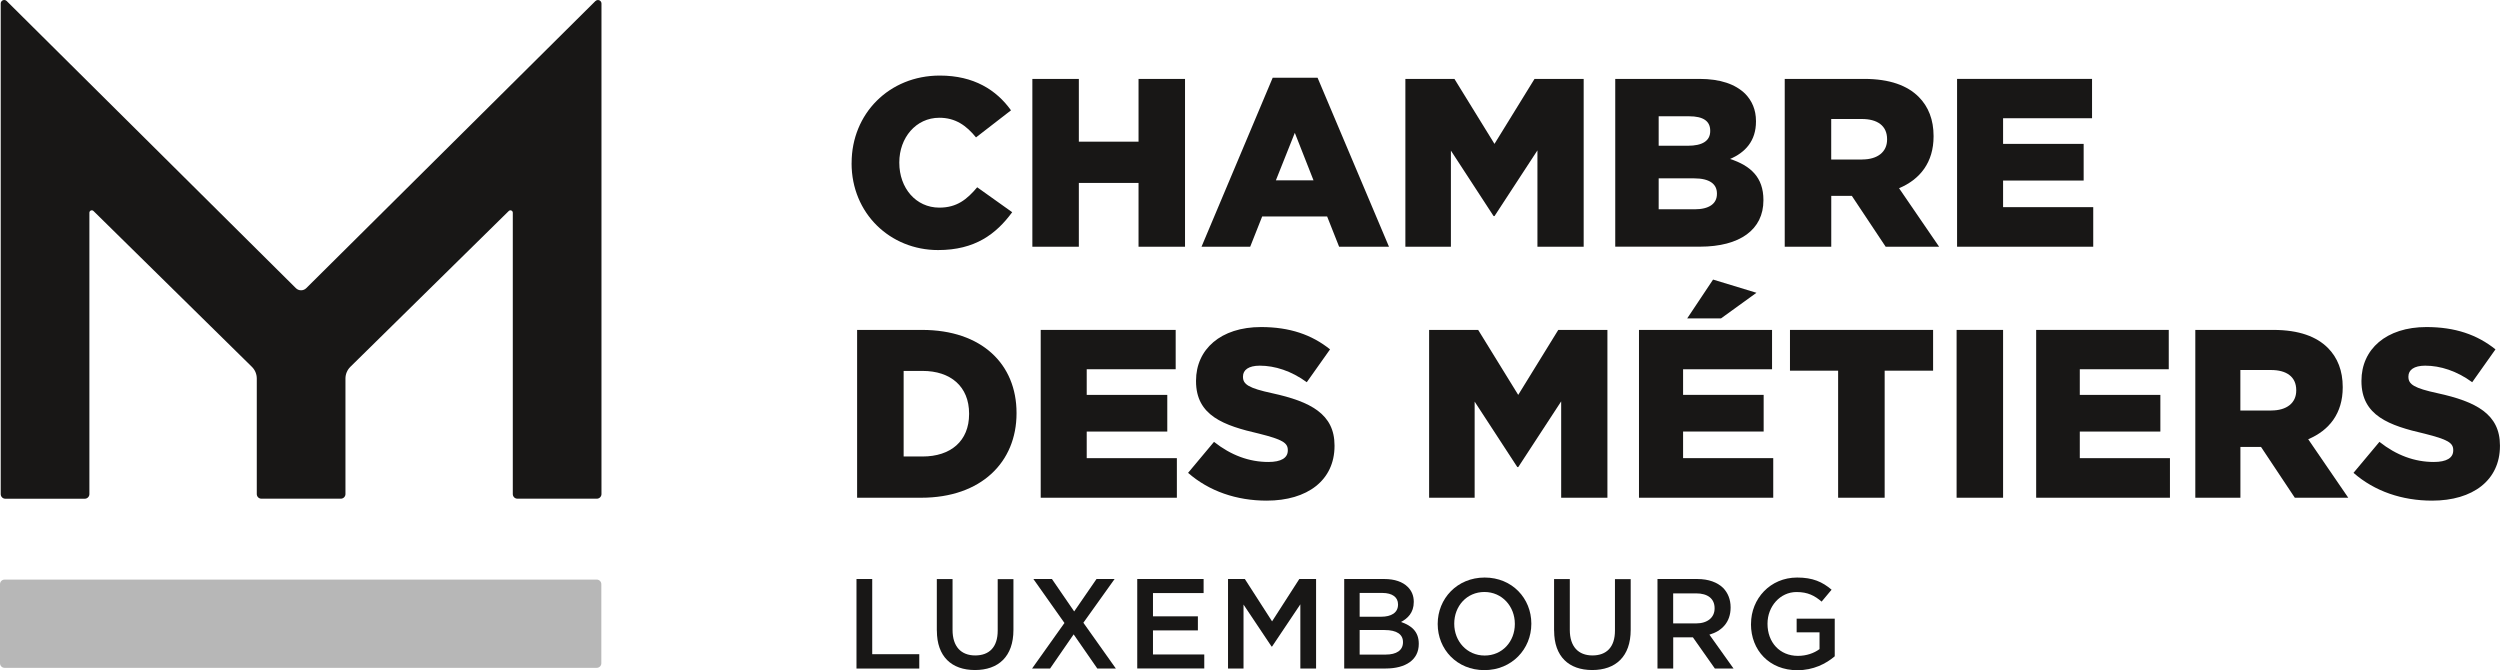
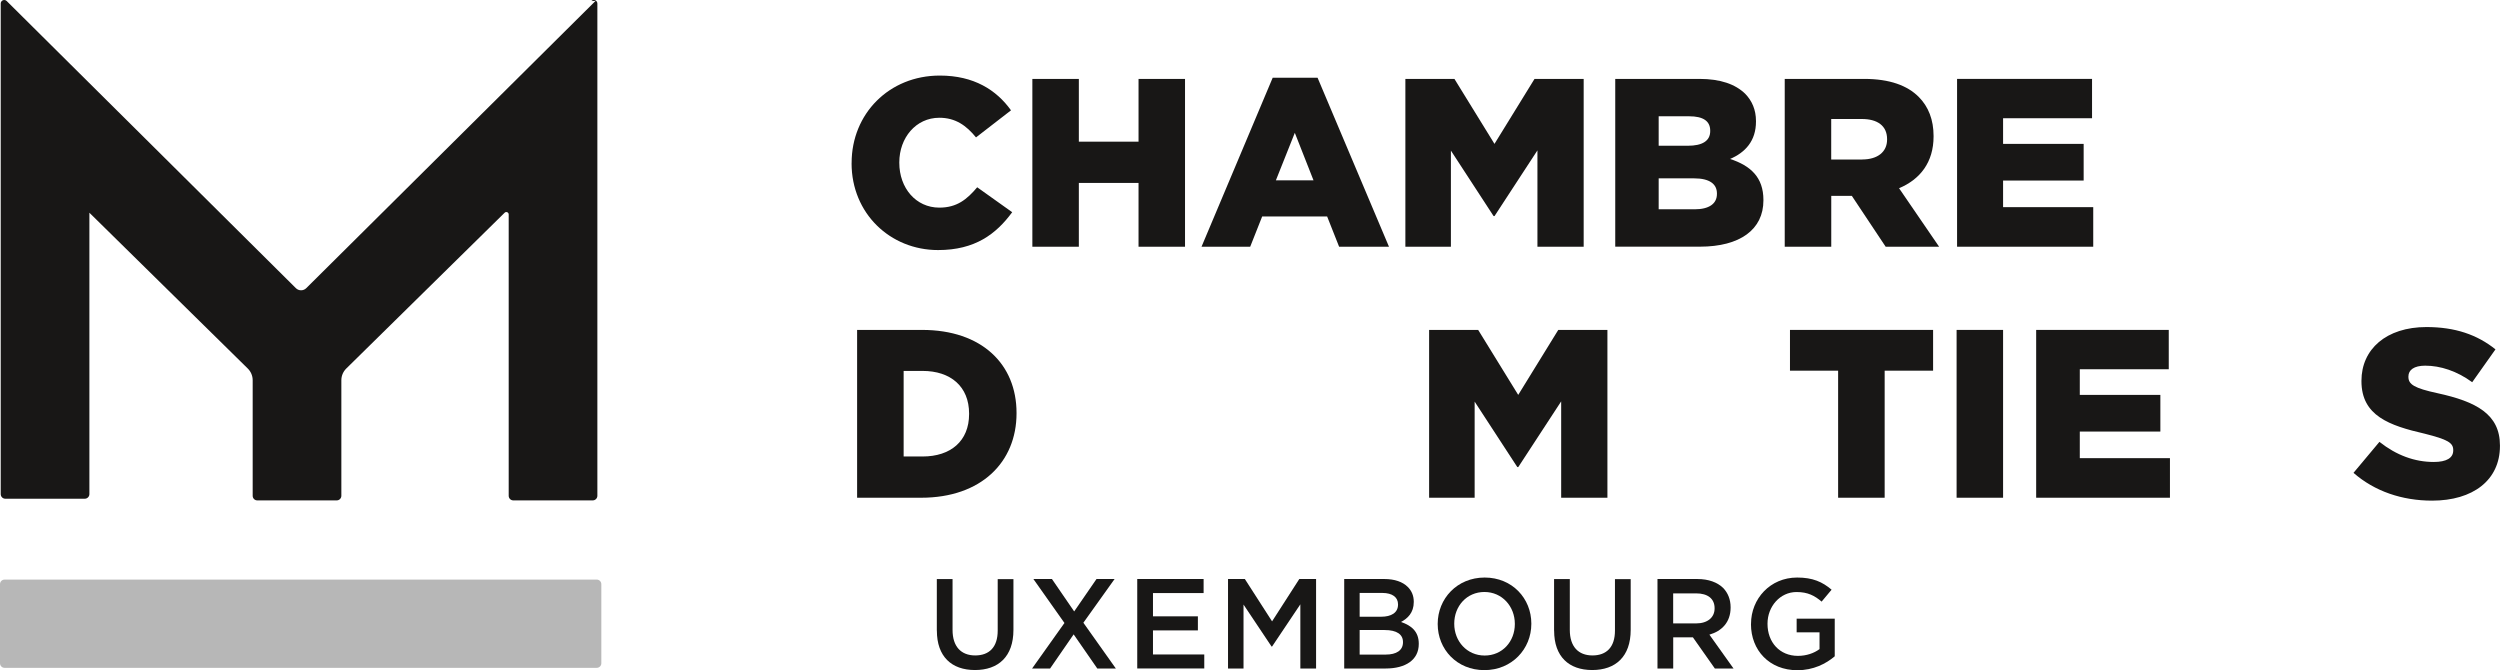
<svg xmlns="http://www.w3.org/2000/svg" id="uuid-f23c926b-890c-4237-8825-b478230debfa" viewBox="0 0 524.38 140.55">
  <defs>
    <style>.uuid-a8b0f295-c192-4c5b-bd19-889a4d5c03c8{fill:#b7b7b7;}.uuid-1086a1ef-365d-48d7-b88b-ba603e0e8458{fill:#181716;}</style>
  </defs>
  <g id="uuid-1a415cd0-9770-433e-8255-821edec1e611">
    <g>
-       <path class="uuid-1086a1ef-365d-48d7-b88b-ba603e0e8458" d="M124.9,.21l-60.66,60.23c-.6,.6-1.58,.6-2.18,0L1.4,.21C.94-.24,.15,.08,.15,.74V103.64c0,.54,.43,.97,.97,.97H17.78c.53,0,.97-.43,.97-.97V44.62c0-.45,.54-.67,.86-.36l33.23,32.69c.65,.64,1.02,1.52,1.02,2.44v24.24c0,.54,.43,.97,.97,.97h16.66c.53,0,.97-.43,.97-.97v-24.24c0-.92,.37-1.79,1.02-2.44l33.23-32.69c.32-.31,.85-.09,.85,.36v59.01c0,.54,.43,.97,.97,.97h16.66c.53,0,.97-.43,.97-.97V.74c0-.65-.79-.98-1.25-.52h0Z" />
+       <path class="uuid-1086a1ef-365d-48d7-b88b-ba603e0e8458" d="M124.9,.21l-60.66,60.23c-.6,.6-1.58,.6-2.18,0L1.4,.21C.94-.24,.15,.08,.15,.74V103.64c0,.54,.43,.97,.97,.97H17.78c.53,0,.97-.43,.97-.97V44.62l33.23,32.69c.65,.64,1.02,1.52,1.02,2.44v24.24c0,.54,.43,.97,.97,.97h16.66c.53,0,.97-.43,.97-.97v-24.24c0-.92,.37-1.79,1.02-2.44l33.23-32.69c.32-.31,.85-.09,.85,.36v59.01c0,.54,.43,.97,.97,.97h16.66c.53,0,.97-.43,.97-.97V.74c0-.65-.79-.98-1.25-.52h0Z" />
      <path class="uuid-a8b0f295-c192-4c5b-bd19-889a4d5c03c8" d="M126.13,139.12v-16.59c0-.53-.43-.96-.96-.96H.96c-.53,0-.96,.43-.96,.96v16.59c0,.53,.43,.96,.96,.96H125.17c.53,0,.96-.43,.96-.96h0Z" />
      <g>
        <path class="uuid-1086a1ef-365d-48d7-b88b-ba603e0e8458" d="M178.63,34.25v-.1c0-10.26,7.84-18.3,18.5-18.3,7.14,0,11.87,3.02,14.93,7.29l-7.34,5.68c-2.01-2.46-4.27-4.12-7.69-4.12-4.93,0-8.4,4.22-8.4,9.35v.1c0,5.28,3.47,9.4,8.4,9.4,3.67,0,5.78-1.71,7.94-4.27l7.34,5.23c-3.37,4.58-7.79,7.94-15.54,7.94-10.06,0-18.15-7.69-18.15-18.2Z" />
        <path class="uuid-1086a1ef-365d-48d7-b88b-ba603e0e8458" d="M216.54,16.55h9.75v13.17h12.52v-13.17h9.75V51.75h-9.75v-13.38h-12.52v13.38h-9.75V16.55Z" />
        <path class="uuid-1086a1ef-365d-48d7-b88b-ba603e0e8458" d="M266.96,16.3h9.4l14.98,35.45h-10.46l-2.51-6.34h-13.63l-2.51,6.34h-10.21l14.93-35.45Zm8.55,21.52l-3.92-9.96-3.97,9.96h7.89Z" />
        <path class="uuid-1086a1ef-365d-48d7-b88b-ba603e0e8458" d="M294.76,16.55h10.31l8.4,13.63,8.4-13.63h10.31V51.75h-9.7V31.54l-9,13.78h-.2l-8.95-13.73v20.16h-9.55V16.55Z" />
        <path class="uuid-1086a1ef-365d-48d7-b88b-ba603e0e8458" d="M338.8,16.55h17.65c4.42,0,7.54,1.11,9.61,3.12,1.41,1.46,2.26,3.32,2.26,5.73v.1c0,4.07-2.26,6.49-5.43,7.84,4.27,1.41,6.99,3.82,6.99,8.6v.1c0,6.08-4.88,9.7-13.33,9.7h-17.75V16.55Zm19.92,10.86c0-2.01-1.46-3.02-4.42-3.02h-6.39v6.18h6.13c3.02,0,4.68-1.01,4.68-3.07v-.1Zm1.41,13.17c0-1.96-1.51-3.17-4.78-3.17h-7.44v6.49h7.54c3.02,0,4.68-1.16,4.68-3.22v-.1Z" />
        <path class="uuid-1086a1ef-365d-48d7-b88b-ba603e0e8458" d="M374.35,16.55h16.64c5.43,0,9.1,1.41,11.46,3.77,2.06,2.06,3.12,4.83,3.12,8.2v.1c0,5.43-2.82,9-7.24,10.86l8.4,12.27h-11.21l-7.09-10.66h-4.32v10.66h-9.76V16.55Zm16.24,16.9c3.27,0,5.23-1.61,5.23-4.17v-.1c0-2.82-2.06-4.22-5.28-4.22h-6.44v8.5h6.49Z" />
        <path class="uuid-1086a1ef-365d-48d7-b88b-ba603e0e8458" d="M410.5,16.55h28.31v8.25h-18.66v5.38h16.9v7.69h-16.9v5.58h18.91v8.3h-28.56V16.55Z" />
      </g>
      <g>
        <path class="uuid-1086a1ef-365d-48d7-b88b-ba603e0e8458" d="M179.78,69.2h13.63c12.52,0,19.81,7.19,19.81,17.4v.1c0,10.21-7.39,17.7-20.01,17.7h-13.43v-35.2Zm9.76,8.6v17.95h3.97c5.88,0,9.76-3.22,9.76-8.9v-.1c0-5.68-3.87-8.95-9.76-8.95h-3.97Z" />
-         <path class="uuid-1086a1ef-365d-48d7-b88b-ba603e0e8458" d="M218.29,69.2h28.31v8.25h-18.66v5.38h16.9v7.69h-16.9v5.58h18.91v8.3h-28.56v-35.2Z" />
-         <path class="uuid-1086a1ef-365d-48d7-b88b-ba603e0e8458" d="M249.21,99.17l5.43-6.49c3.57,2.82,7.39,4.22,11.41,4.22,2.67,0,4.07-.85,4.07-2.41v-.1c0-1.51-1.16-2.21-5.98-3.42-7.44-1.71-13.27-3.77-13.27-11.01v-.1c0-6.59,5.18-11.26,13.63-11.26,6.03,0,10.66,1.61,14.48,4.68l-4.88,6.89c-3.22-2.36-6.69-3.47-9.86-3.47-2.36,0-3.52,.91-3.52,2.26v.1c0,1.56,1.21,2.36,6.13,3.42,8.05,1.76,13.07,4.37,13.07,10.96v.1c0,7.19-5.68,11.47-14.23,11.47-6.29,0-12.07-1.96-16.49-5.83Z" />
        <path class="uuid-1086a1ef-365d-48d7-b88b-ba603e0e8458" d="M299.74,69.2h10.31l8.4,13.63,8.4-13.63h10.31v35.2h-9.7v-20.21l-9,13.78h-.2l-8.95-13.73v20.16h-9.55v-35.2Z" />
-         <path class="uuid-1086a1ef-365d-48d7-b88b-ba603e0e8458" d="M343.78,69.2h27.91v8.25h-18.66v5.38h16.9v7.69h-16.9v5.58h18.91v8.3h-28.16v-35.2Zm15.54-10.56l9.1,2.77-7.44,5.38h-7.09l5.43-8.15Z" />
        <path class="uuid-1086a1ef-365d-48d7-b88b-ba603e0e8458" d="M385.56,77.75h-10.11v-8.55h30.02v8.55h-10.16v26.65h-9.76v-26.65Z" />
        <path class="uuid-1086a1ef-365d-48d7-b88b-ba603e0e8458" d="M410.4,69.2h9.75v35.2h-9.75v-35.2Z" />
        <path class="uuid-1086a1ef-365d-48d7-b88b-ba603e0e8458" d="M427.09,69.2h27.81v8.25h-18.66v5.38h16.9v7.69h-16.9v5.58h18.91v8.3h-28.06v-35.2Z" />
-         <path class="uuid-1086a1ef-365d-48d7-b88b-ba603e0e8458" d="M460.47,69.2h16.34c5.43,0,9.1,1.41,11.46,3.77,2.06,2.06,3.12,4.83,3.12,8.2v.1c0,5.43-2.82,9-7.24,10.86l8.4,12.27h-11.21l-7.09-10.66h-4.32v10.66h-9.46v-35.2Zm15.94,16.9c3.27,0,5.23-1.61,5.23-4.17v-.1c0-2.82-2.06-4.22-5.28-4.22h-6.44v8.5h6.49Z" />
        <path class="uuid-1086a1ef-365d-48d7-b88b-ba603e0e8458" d="M493.66,99.17l5.43-6.49c3.57,2.82,7.39,4.22,11.41,4.22,2.66,0,4.07-.85,4.07-2.41v-.1c0-1.51-1.16-2.21-5.98-3.42-7.44-1.71-13.27-3.77-13.27-11.01v-.1c0-6.59,5.18-11.26,13.63-11.26,6.03,0,10.66,1.61,14.48,4.68l-4.88,6.89c-3.22-2.36-6.69-3.47-9.86-3.47-2.36,0-3.52,.91-3.52,2.26v.1c0,1.56,1.21,2.36,6.13,3.42,8.05,1.76,13.07,4.37,13.07,10.96v.1c0,7.19-5.68,11.47-14.23,11.47-6.29,0-12.07-1.96-16.49-5.83Z" />
      </g>
      <g>
-         <path class="uuid-1086a1ef-365d-48d7-b88b-ba603e0e8458" d="M179.65,121.45h3.3v15.77h9.87v3.01h-13.17v-18.78Z" />
        <path class="uuid-1086a1ef-365d-48d7-b88b-ba603e0e8458" d="M196.5,132.27v-10.81h3.3v10.68c0,3.49,1.8,5.34,4.75,5.34s4.72-1.74,4.72-5.2v-10.81h3.3v10.65c0,5.61-3.17,8.42-8.07,8.42s-7.99-2.82-7.99-8.26Z" />
        <path class="uuid-1086a1ef-365d-48d7-b88b-ba603e0e8458" d="M233.79,121.45l-6.55,9.17,6.81,9.6h-3.89l-4.96-7.16-4.94,7.16h-3.78l6.79-9.55-6.52-9.23h3.89l4.67,6.81,4.69-6.81h3.78Z" />
        <path class="uuid-1086a1ef-365d-48d7-b88b-ba603e0e8458" d="M238.54,121.45h13.92v2.95h-10.62v4.88h9.42v2.95h-9.42v5.04h10.76v2.95h-14.06v-18.78Z" />
        <path class="uuid-1086a1ef-365d-48d7-b88b-ba603e0e8458" d="M257.59,121.45h3.52l5.71,8.88,5.71-8.88h3.52v18.78h-3.3v-13.47l-5.93,8.85h-.11l-5.88-8.8v13.41h-3.25v-18.78Z" />
        <path class="uuid-1086a1ef-365d-48d7-b88b-ba603e0e8458" d="M281.95,121.45h8.42c2.15,0,3.84,.59,4.91,1.66,.83,.83,1.26,1.85,1.26,3.11v.05c0,2.25-1.29,3.46-2.68,4.19,2.2,.75,3.73,2.01,3.73,4.56v.05c0,3.35-2.76,5.15-6.95,5.15h-8.69v-18.78Zm11.29,5.31c0-1.48-1.18-2.39-3.3-2.39h-4.75v4.99h4.51c2.12,0,3.54-.83,3.54-2.55v-.05Zm-2.82,5.39h-5.23v5.15h5.47c2.25,0,3.62-.89,3.62-2.58v-.05c0-1.58-1.26-2.52-3.86-2.52Z" />
        <path class="uuid-1086a1ef-365d-48d7-b88b-ba603e0e8458" d="M301.56,130.9v-.05c0-5.29,4.08-9.71,9.85-9.71s9.79,4.37,9.79,9.66v.05c0,5.28-4.08,9.71-9.85,9.71s-9.79-4.37-9.79-9.66Zm16.18,0v-.05c0-3.65-2.66-6.68-6.38-6.68s-6.33,2.98-6.33,6.63v.05c0,3.65,2.66,6.65,6.38,6.65s6.33-2.95,6.33-6.6Z" />
        <path class="uuid-1086a1ef-365d-48d7-b88b-ba603e0e8458" d="M325.97,132.27v-10.81h3.3v10.68c0,3.49,1.8,5.34,4.75,5.34s4.72-1.74,4.72-5.2v-10.81h3.3v10.65c0,5.61-3.17,8.42-8.07,8.42s-7.99-2.82-7.99-8.26Z" />
        <path class="uuid-1086a1ef-365d-48d7-b88b-ba603e0e8458" d="M347.65,121.45h8.37c2.36,0,4.21,.7,5.42,1.88,.99,1.02,1.56,2.41,1.56,4.05v.05c0,3.09-1.85,4.94-4.45,5.69l5.07,7.11h-3.92l-4.61-6.55h-4.13v6.55h-3.3v-18.78Zm8.13,9.31c2.36,0,3.86-1.23,3.86-3.14v-.05c0-2.01-1.45-3.11-3.89-3.11h-4.8v6.3h4.83Z" />
        <path class="uuid-1086a1ef-365d-48d7-b88b-ba603e0e8458" d="M367.28,130.9v-.05c0-5.26,4.02-9.71,9.68-9.71,3.27,0,5.29,.91,7.22,2.55l-2.09,2.5c-1.45-1.23-2.87-2.01-5.26-2.01-3.46,0-6.09,3.03-6.09,6.63v.05c0,3.86,2.55,6.71,6.38,6.71,1.77,0,3.38-.56,4.53-1.42v-3.51h-4.8v-2.87h7.99v7.89c-1.85,1.58-4.51,2.92-7.83,2.92-5.88,0-9.74-4.18-9.74-9.66Z" />
      </g>
    </g>
  </g>
</svg>